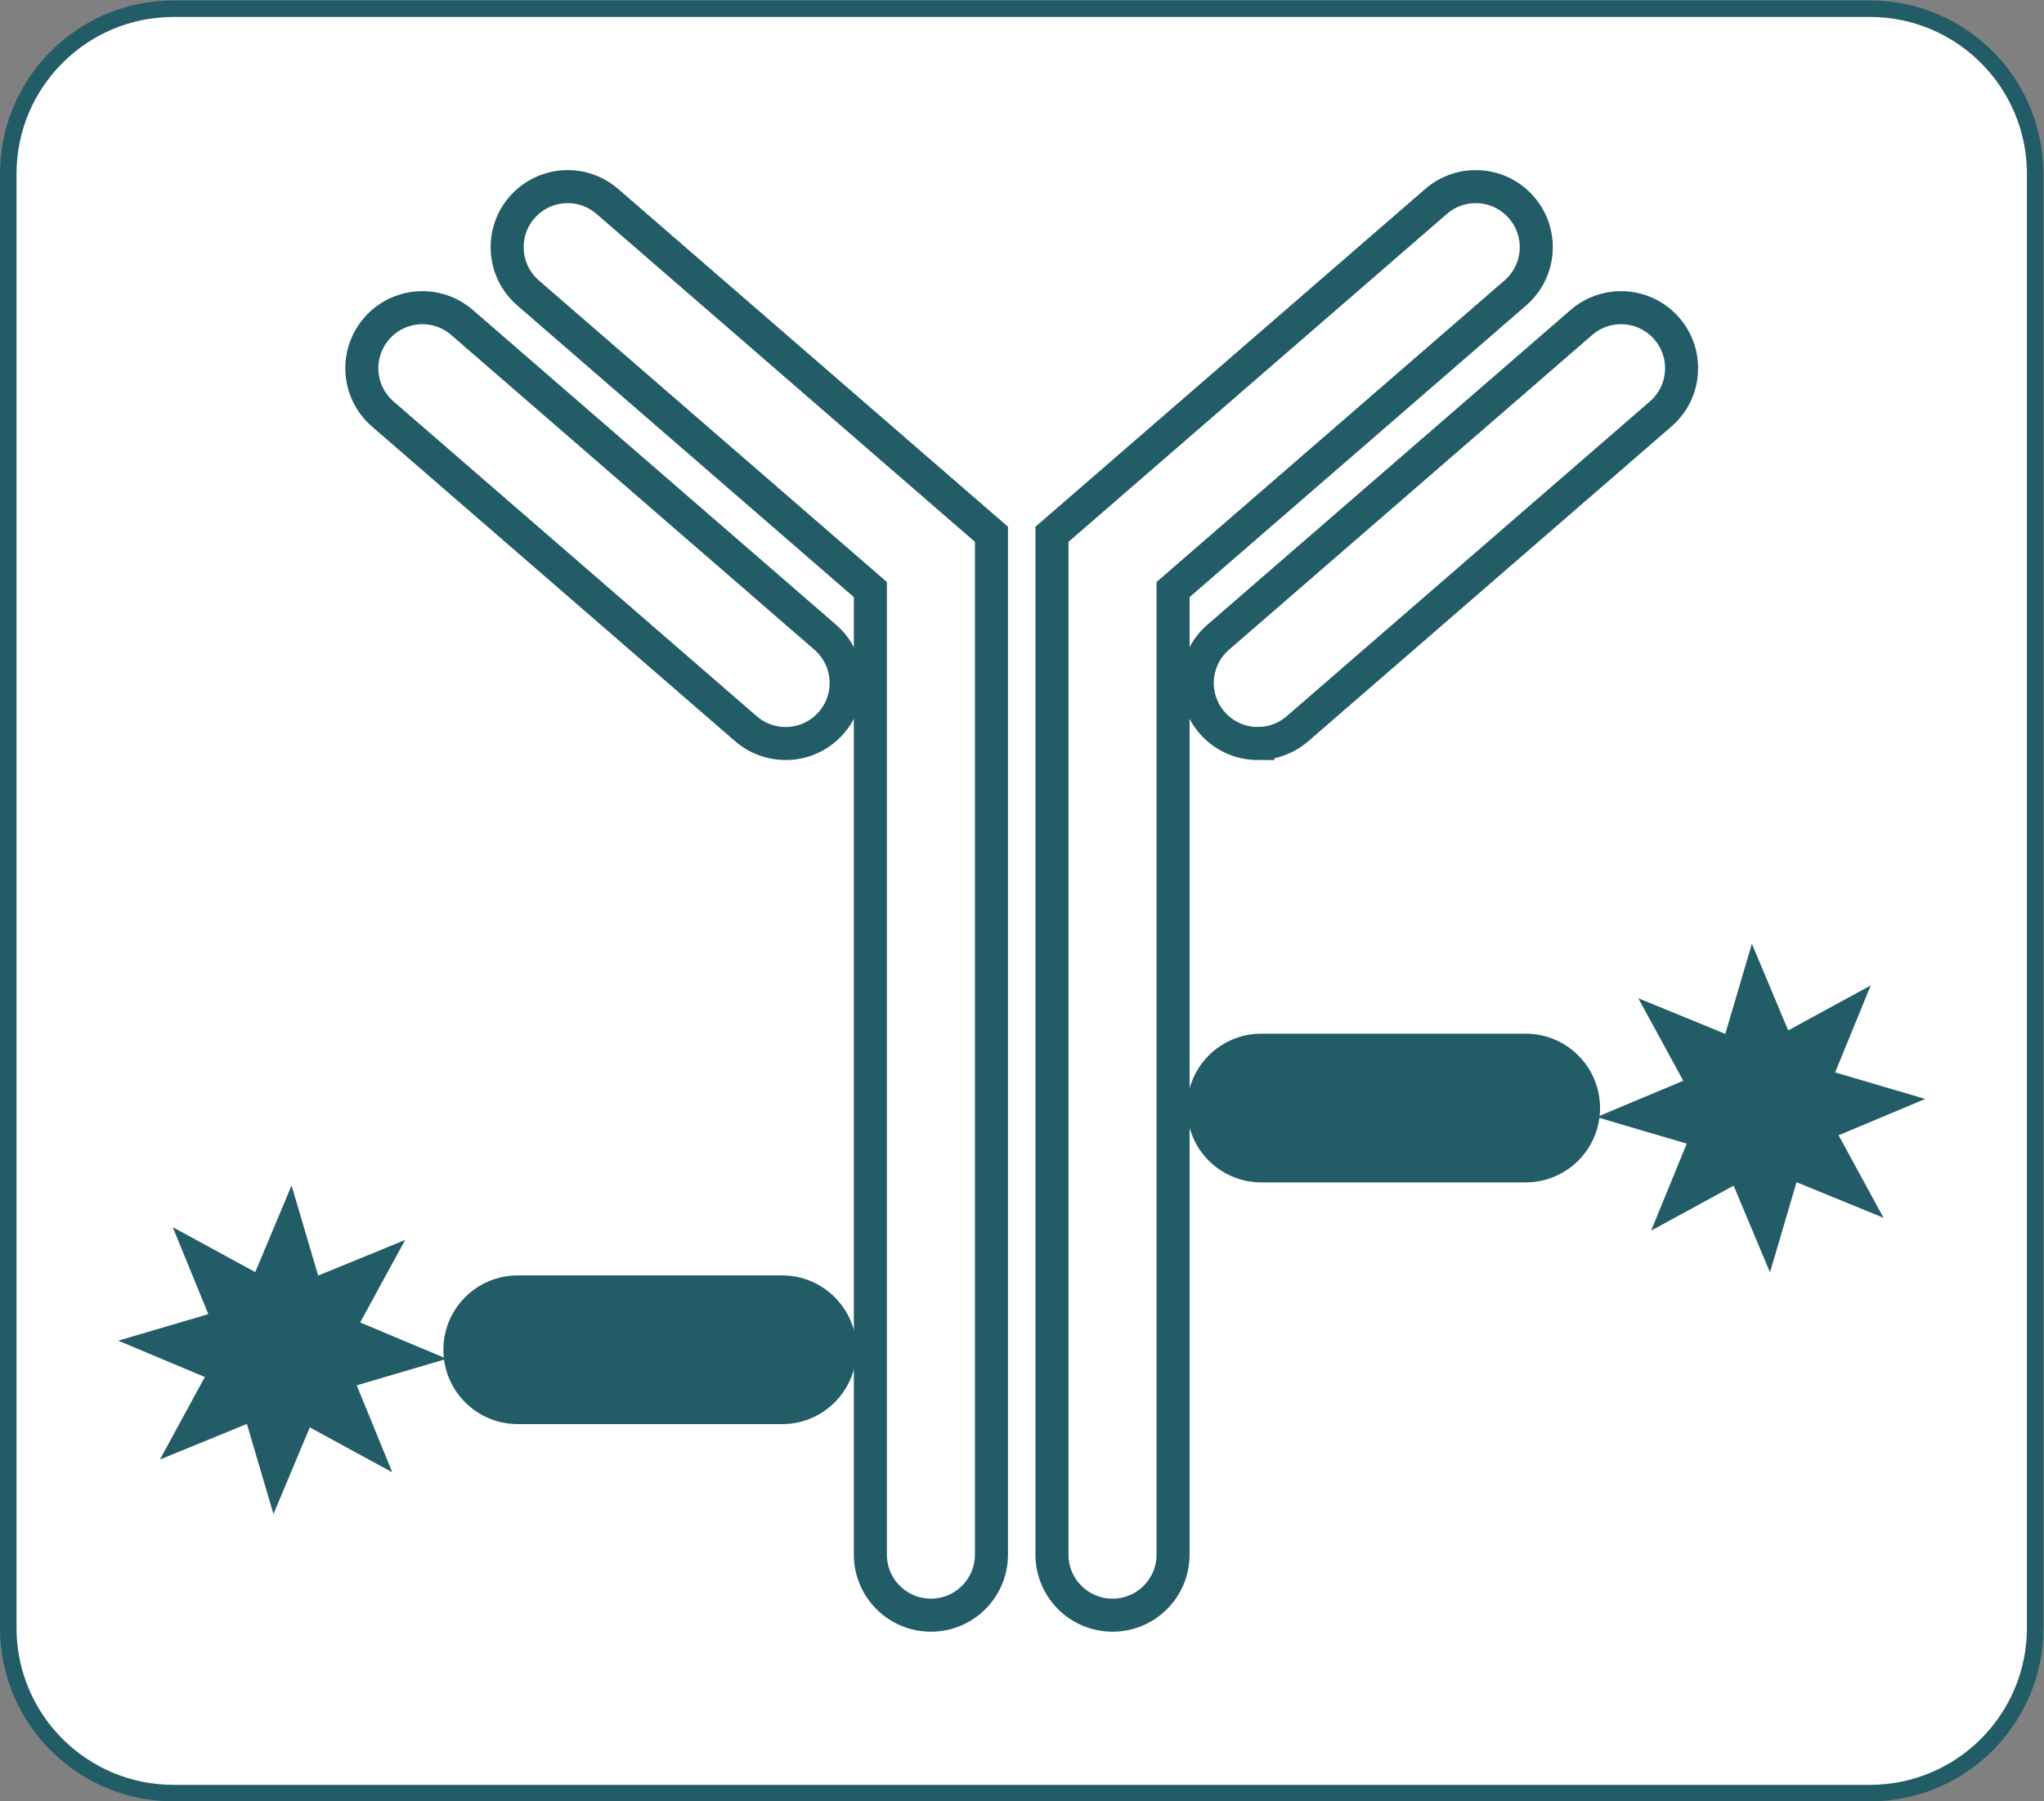
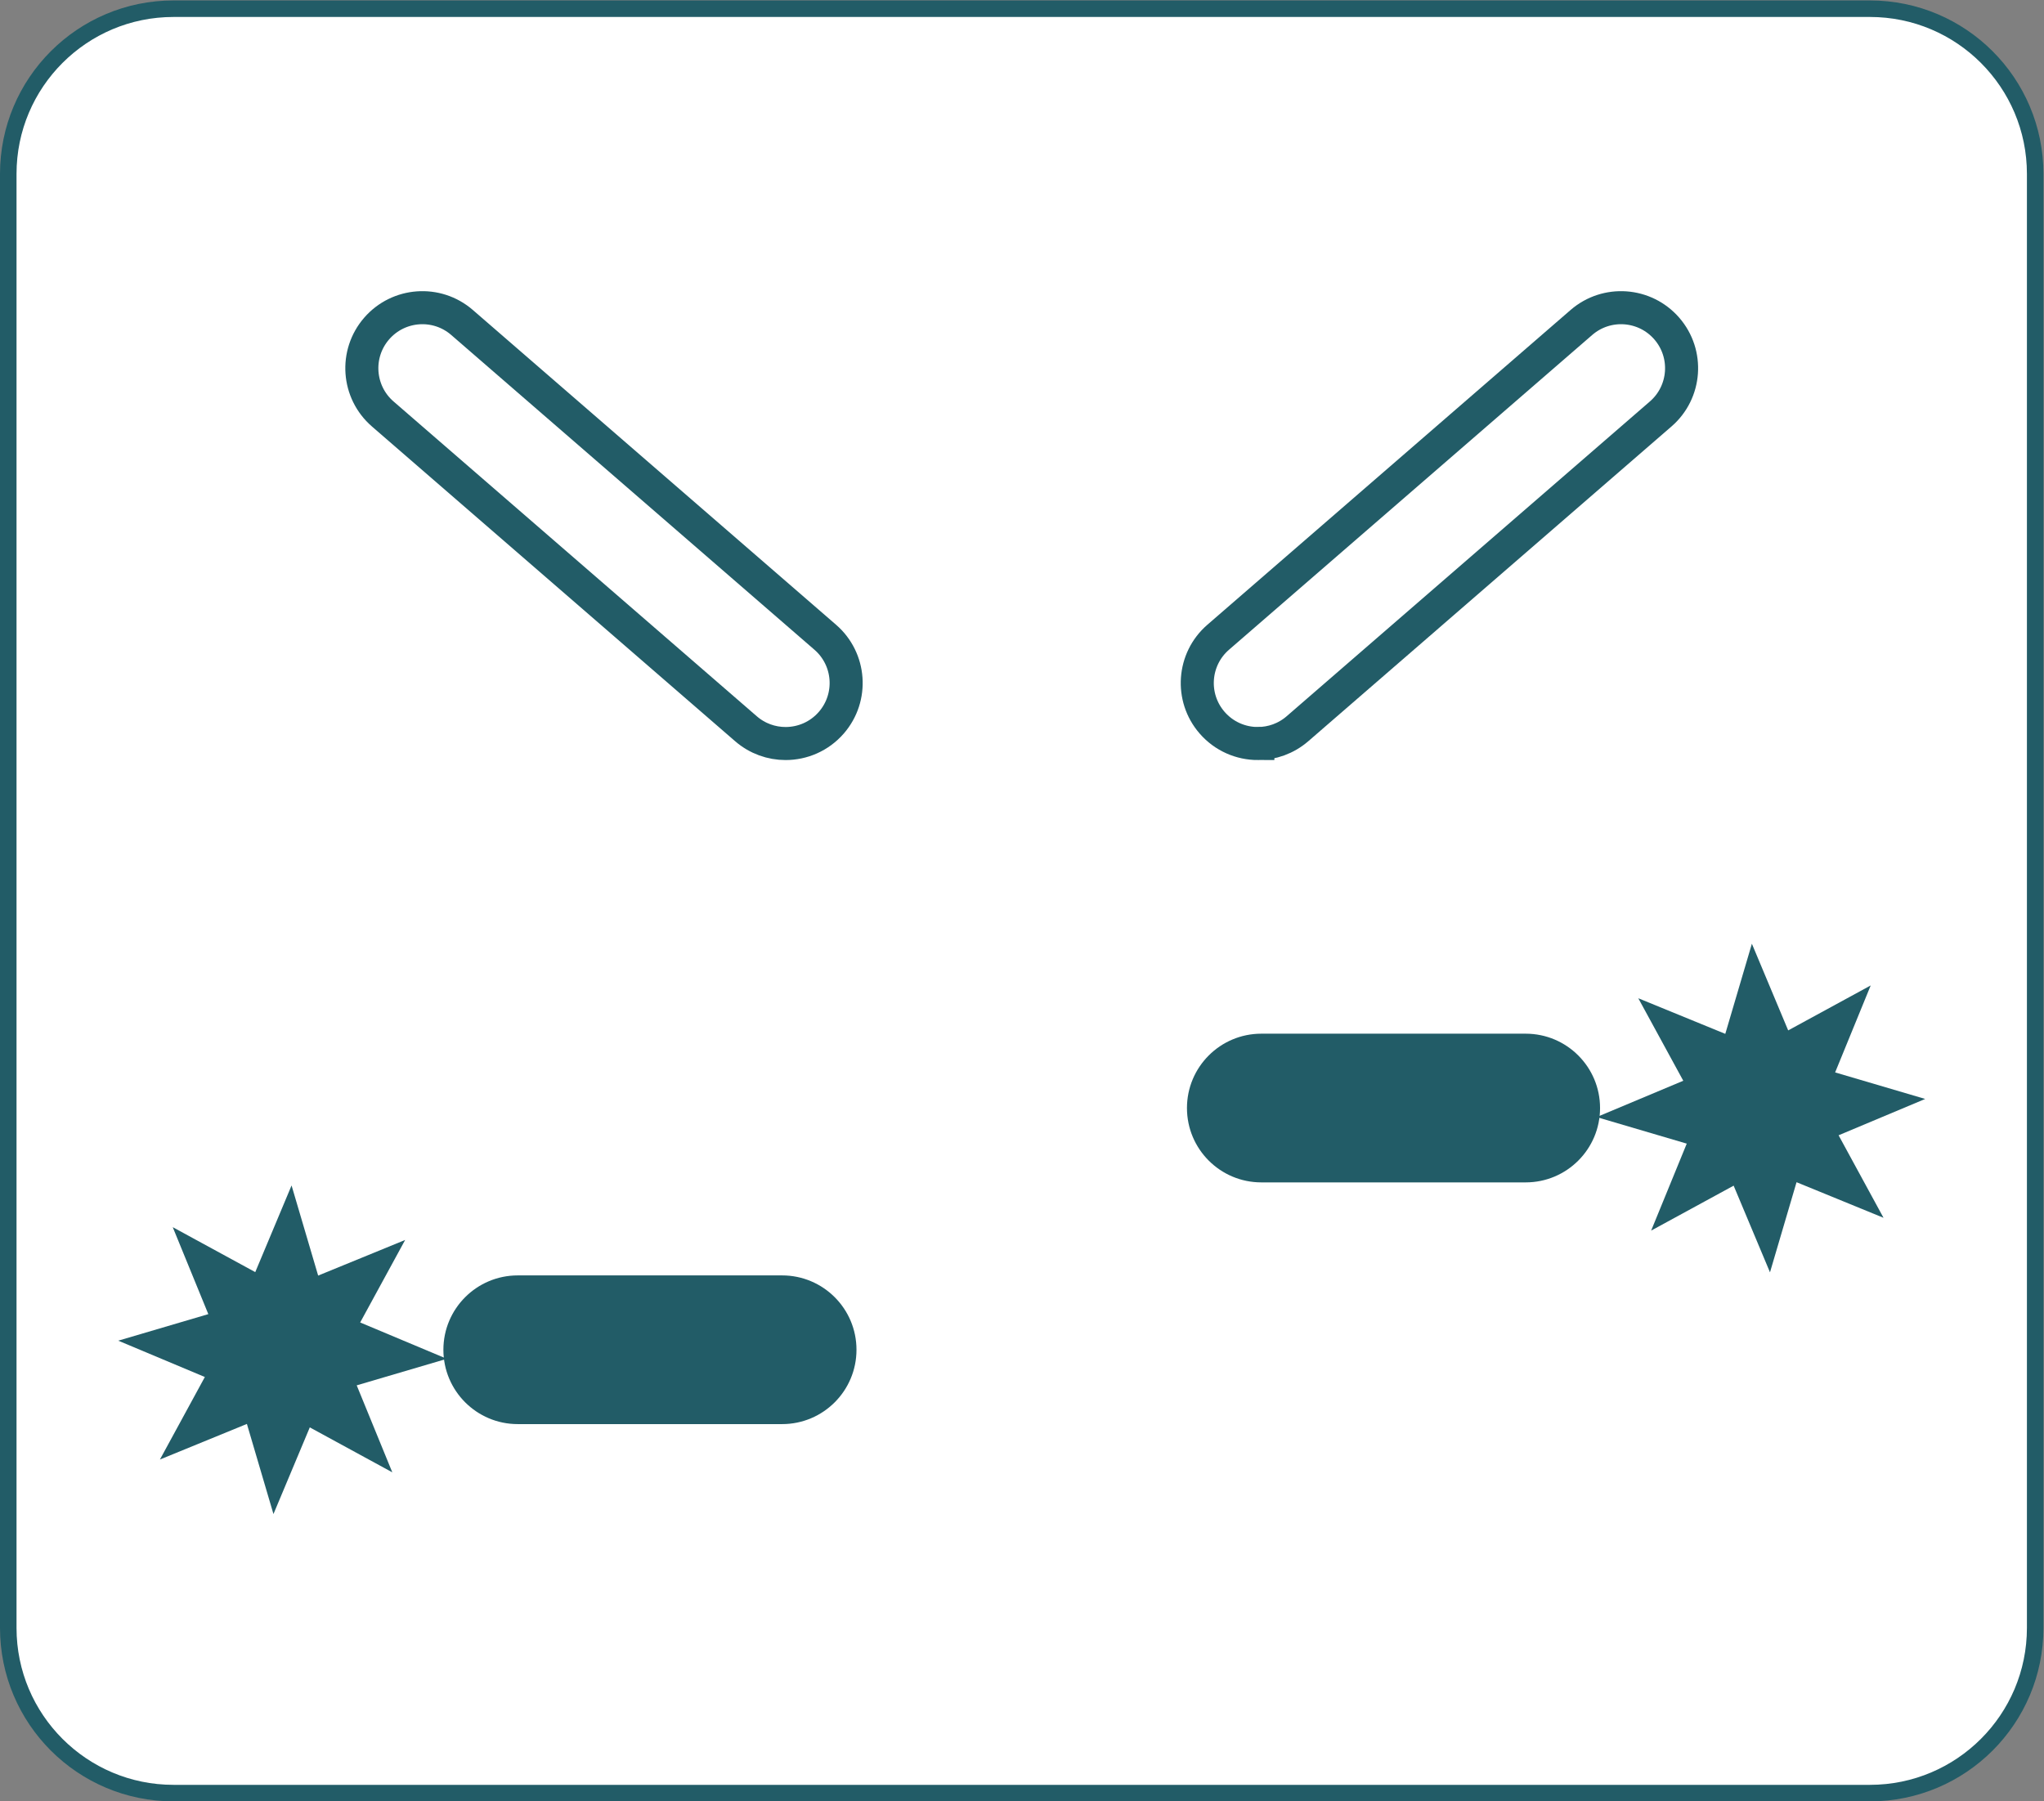
<svg xmlns="http://www.w3.org/2000/svg" xmlns:ns1="http://sodipodi.sourceforge.net/DTD/sodipodi-0.dtd" xmlns:ns2="http://www.inkscape.org/namespaces/inkscape" version="1.1" id="svg2" xml:space="preserve" width="164.893" height="145.333" viewBox="0 0 164.893 145.333" ns1:docname="sec-antibody.svg" ns2:version="0.92.3 (2405546, 2018-03-11)">
  <rect x="0" y="0" width="164.893" height="145.333" fill="#808080" stroke="none" />
  <defs id="defs6" />
  <ns1:namedview pagecolor="#ffffff" bordercolor="#666666" borderopacity="1" objecttolerance="10" gridtolerance="10" guidetolerance="10" ns2:pageopacity="0" ns2:pageshadow="2" ns2:window-width="640" ns2:window-height="480" id="namedview4" showgrid="false" ns2:zoom="1.6238533" ns2:cx="82.446663" ns2:cy="72.666664" ns2:window-x="0" ns2:window-y="27" ns2:window-maximized="0" ns2:current-layer="g10" />
  <g id="g10" ns2:groupmode="layer" ns2:label="ink_ext_XXXXXX" transform="matrix(1.333,0,0,-1.333,0,145.333)">
    <g id="g12" transform="scale(0.1)">
      <path d="m 1231.67,105 c 0,-55.23 -44.78,-100 -100,-100 H 105 C 49.77,5 5,49.77 5,105 v 880 c 0,55.23 44.77,100 100,100 h 1026.67 c 55.22,0 100,-44.77 100,-100 V 105" style="fill:#ffffff;fill-opacity:1;fill-rule:nonzero;stroke:none" id="path14" ns2:connector-curvature="0" />
      <path d="m 1231.67,105 c 0,-55.23 -44.78,-100 -100,-100 H 105 C 49.77,5 5,49.77 5,105 v 880 c 0,55.23 44.77,100 100,100 h 1026.67 c 55.22,0 100,-44.77 100,-100 z" style="fill:none;stroke:#225c67;stroke-width:10;stroke-linecap:butt;stroke-linejoin:miter;stroke-miterlimit:10;stroke-dasharray:none;stroke-opacity:1" id="path16" ns2:connector-curvature="0" />
      <path d="m 1060.22,519.078 -16.09,-54.551 -52.65,21.551 27.22,-49.93 -52.434,-21.992 54.534,-16.066 -21.546,-52.645 49.926,27.207 22,-52.461 16.07,54.551 52.64,-21.543 -27.19,49.942 52.41,21.992 -54.51,16.062 21.53,52.637 -49.94,-27.207 -21.97,52.453" style="fill:#225c67;fill-opacity:1;fill-rule:nonzero;stroke:none" id="path18" ns2:connector-curvature="0" />
      <path d="m 968.336,419.633 c 0,-24.852 -20.148,-45 -45,-45 h -160 c -24.856,0 -45,20.148 -45,45 v 0 c 0,24.855 20.144,45 45,45 h 160 c 24.852,0 45,-20.145 45,-45 v 0" style="fill:#225c67;fill-opacity:1;fill-rule:nonzero;stroke:none" id="path20" ns2:connector-curvature="0" />
      <path d="m 176.449,372.777 16.094,-54.55 52.648,21.554 -27.218,-49.933 52.433,-21.993 -54.531,-16.062 21.543,-52.648 -49.934,27.207 -21.992,-52.461 -16.074,54.55 -52.637,-21.543 27.188,49.942 -52.41,21.992 54.511,16.066 -21.535,52.637 49.942,-27.207 21.972,52.449" style="fill:#225c67;fill-opacity:1;fill-rule:nonzero;stroke:none" id="path22" ns2:connector-curvature="0" />
      <path d="m 268.336,273.336 c 0,-24.856 20.144,-45 45,-45 h 160 c 24.852,0 45,20.144 45,45 v 0 c 0,24.852 -20.148,45 -45,45 h -160 c -24.856,0 -45,-20.148 -45,-45 v 0" style="fill:#225c67;fill-opacity:1;fill-rule:nonzero;stroke:none" id="path24" ns2:connector-curvature="0" />
      <path d="m 673.285,112.688 c -20.234,0 -36.64,16.398 -36.64,36.632 v 617.578 l 232.46,201.465 c 15.325,13.258 38.438,11.582 51.68,-3.691 13.254,-15.285 11.602,-38.426 -3.691,-51.68 L 709.926,733.441 V 149.32 c 0,-20.234 -16.406,-36.632 -36.641,-36.632" style="fill:#ffffff;fill-opacity:1;fill-rule:nonzero;stroke:none" id="path26" ns2:connector-curvature="0" />
-       <path d="m 673.285,112.688 c -20.234,0 -36.64,16.398 -36.64,36.632 v 617.578 l 232.46,201.465 c 15.325,13.258 38.438,11.582 51.68,-3.691 13.254,-15.285 11.602,-38.426 -3.691,-51.68 L 709.926,733.441 V 149.32 c 0,-20.234 -16.406,-36.632 -36.641,-36.632 z" style="fill:none;stroke:#225c67;stroke-width:20;stroke-linecap:butt;stroke-linejoin:miter;stroke-miterlimit:10;stroke-dasharray:none;stroke-opacity:1" id="path28" ns2:connector-curvature="0" />
      <path d="m 761.234,640.254 c -10.261,0 -20.457,4.281 -27.703,12.641 -13.254,15.289 -11.601,38.429 3.692,51.679 l 219.824,190.52 c 15.312,13.261 38.437,11.582 51.683,-3.692 13.25,-15.289 11.6,-38.429 -3.7,-51.679 L 785.211,649.203 c -6.934,-6.004 -15.481,-8.949 -23.977,-8.949" style="fill:#ffffff;fill-opacity:1;fill-rule:nonzero;stroke:none" id="path30" ns2:connector-curvature="0" />
      <path d="m 761.234,640.254 c -10.261,0 -20.457,4.281 -27.703,12.641 -13.254,15.289 -11.601,38.429 3.692,51.679 l 219.824,190.52 c 15.312,13.261 38.437,11.582 51.683,-3.692 13.25,-15.289 11.6,-38.429 -3.7,-51.679 L 785.211,649.203 c -6.934,-6.004 -15.481,-8.949 -23.977,-8.949 z" style="fill:none;stroke:#225c67;stroke-width:20;stroke-linecap:butt;stroke-linejoin:miter;stroke-miterlimit:10;stroke-dasharray:none;stroke-opacity:1" id="path32" ns2:connector-curvature="0" />
      <path d="m 563.375,112.688 c -20.234,0 -36.641,16.398 -36.641,36.632 V 733.441 L 319.566,912.992 c -15.293,13.254 -16.945,36.395 -3.691,51.68 13.25,15.301 36.395,16.933 51.68,3.691 L 600.016,766.898 V 149.32 c 0,-20.234 -16.407,-36.632 -36.641,-36.632" style="fill:#ffffff;fill-opacity:1;fill-rule:nonzero;stroke:none" id="path34" ns2:connector-curvature="0" />
-       <path d="m 563.375,112.688 c -20.234,0 -36.641,16.398 -36.641,36.632 V 733.441 L 319.566,912.992 c -15.293,13.254 -16.945,36.395 -3.691,51.68 13.25,15.301 36.395,16.933 51.68,3.691 L 600.016,766.898 V 149.32 c 0,-20.234 -16.407,-36.632 -36.641,-36.632 z" style="fill:none;stroke:#225c67;stroke-width:20;stroke-linecap:butt;stroke-linejoin:miter;stroke-miterlimit:10;stroke-dasharray:none;stroke-opacity:1" id="path36" ns2:connector-curvature="0" />
-       <path d="m 475.426,640.254 c -8.508,0 -17.043,2.945 -23.977,8.949 l -219.824,190.52 c -15.293,13.25 -16.941,36.39 -3.691,51.679 13.254,15.293 36.398,16.942 51.679,3.692 l 219.825,-190.52 c 15.292,-13.25 16.945,-36.39 3.691,-51.679 -7.246,-8.36 -17.441,-12.641 -27.703,-12.641" style="fill:#ffffff;fill-opacity:1;fill-rule:nonzero;stroke:none" id="path38" ns2:connector-curvature="0" />
+       <path d="m 475.426,640.254 c -8.508,0 -17.043,2.945 -23.977,8.949 c -15.293,13.25 -16.941,36.39 -3.691,51.679 13.254,15.293 36.398,16.942 51.679,3.692 l 219.825,-190.52 c 15.292,-13.25 16.945,-36.39 3.691,-51.679 -7.246,-8.36 -17.441,-12.641 -27.703,-12.641" style="fill:#ffffff;fill-opacity:1;fill-rule:nonzero;stroke:none" id="path38" ns2:connector-curvature="0" />
      <path d="m 475.426,640.254 c -8.508,0 -17.043,2.945 -23.977,8.949 l -219.824,190.52 c -15.293,13.25 -16.941,36.39 -3.691,51.679 13.254,15.293 36.398,16.942 51.679,3.692 l 219.825,-190.52 c 15.292,-13.25 16.945,-36.39 3.691,-51.679 -7.246,-8.36 -17.441,-12.641 -27.703,-12.641 z" style="fill:none;stroke:#225c67;stroke-width:20;stroke-linecap:butt;stroke-linejoin:miter;stroke-miterlimit:10;stroke-dasharray:none;stroke-opacity:1" id="path40" ns2:connector-curvature="0" />
    </g>
  </g>
</svg>